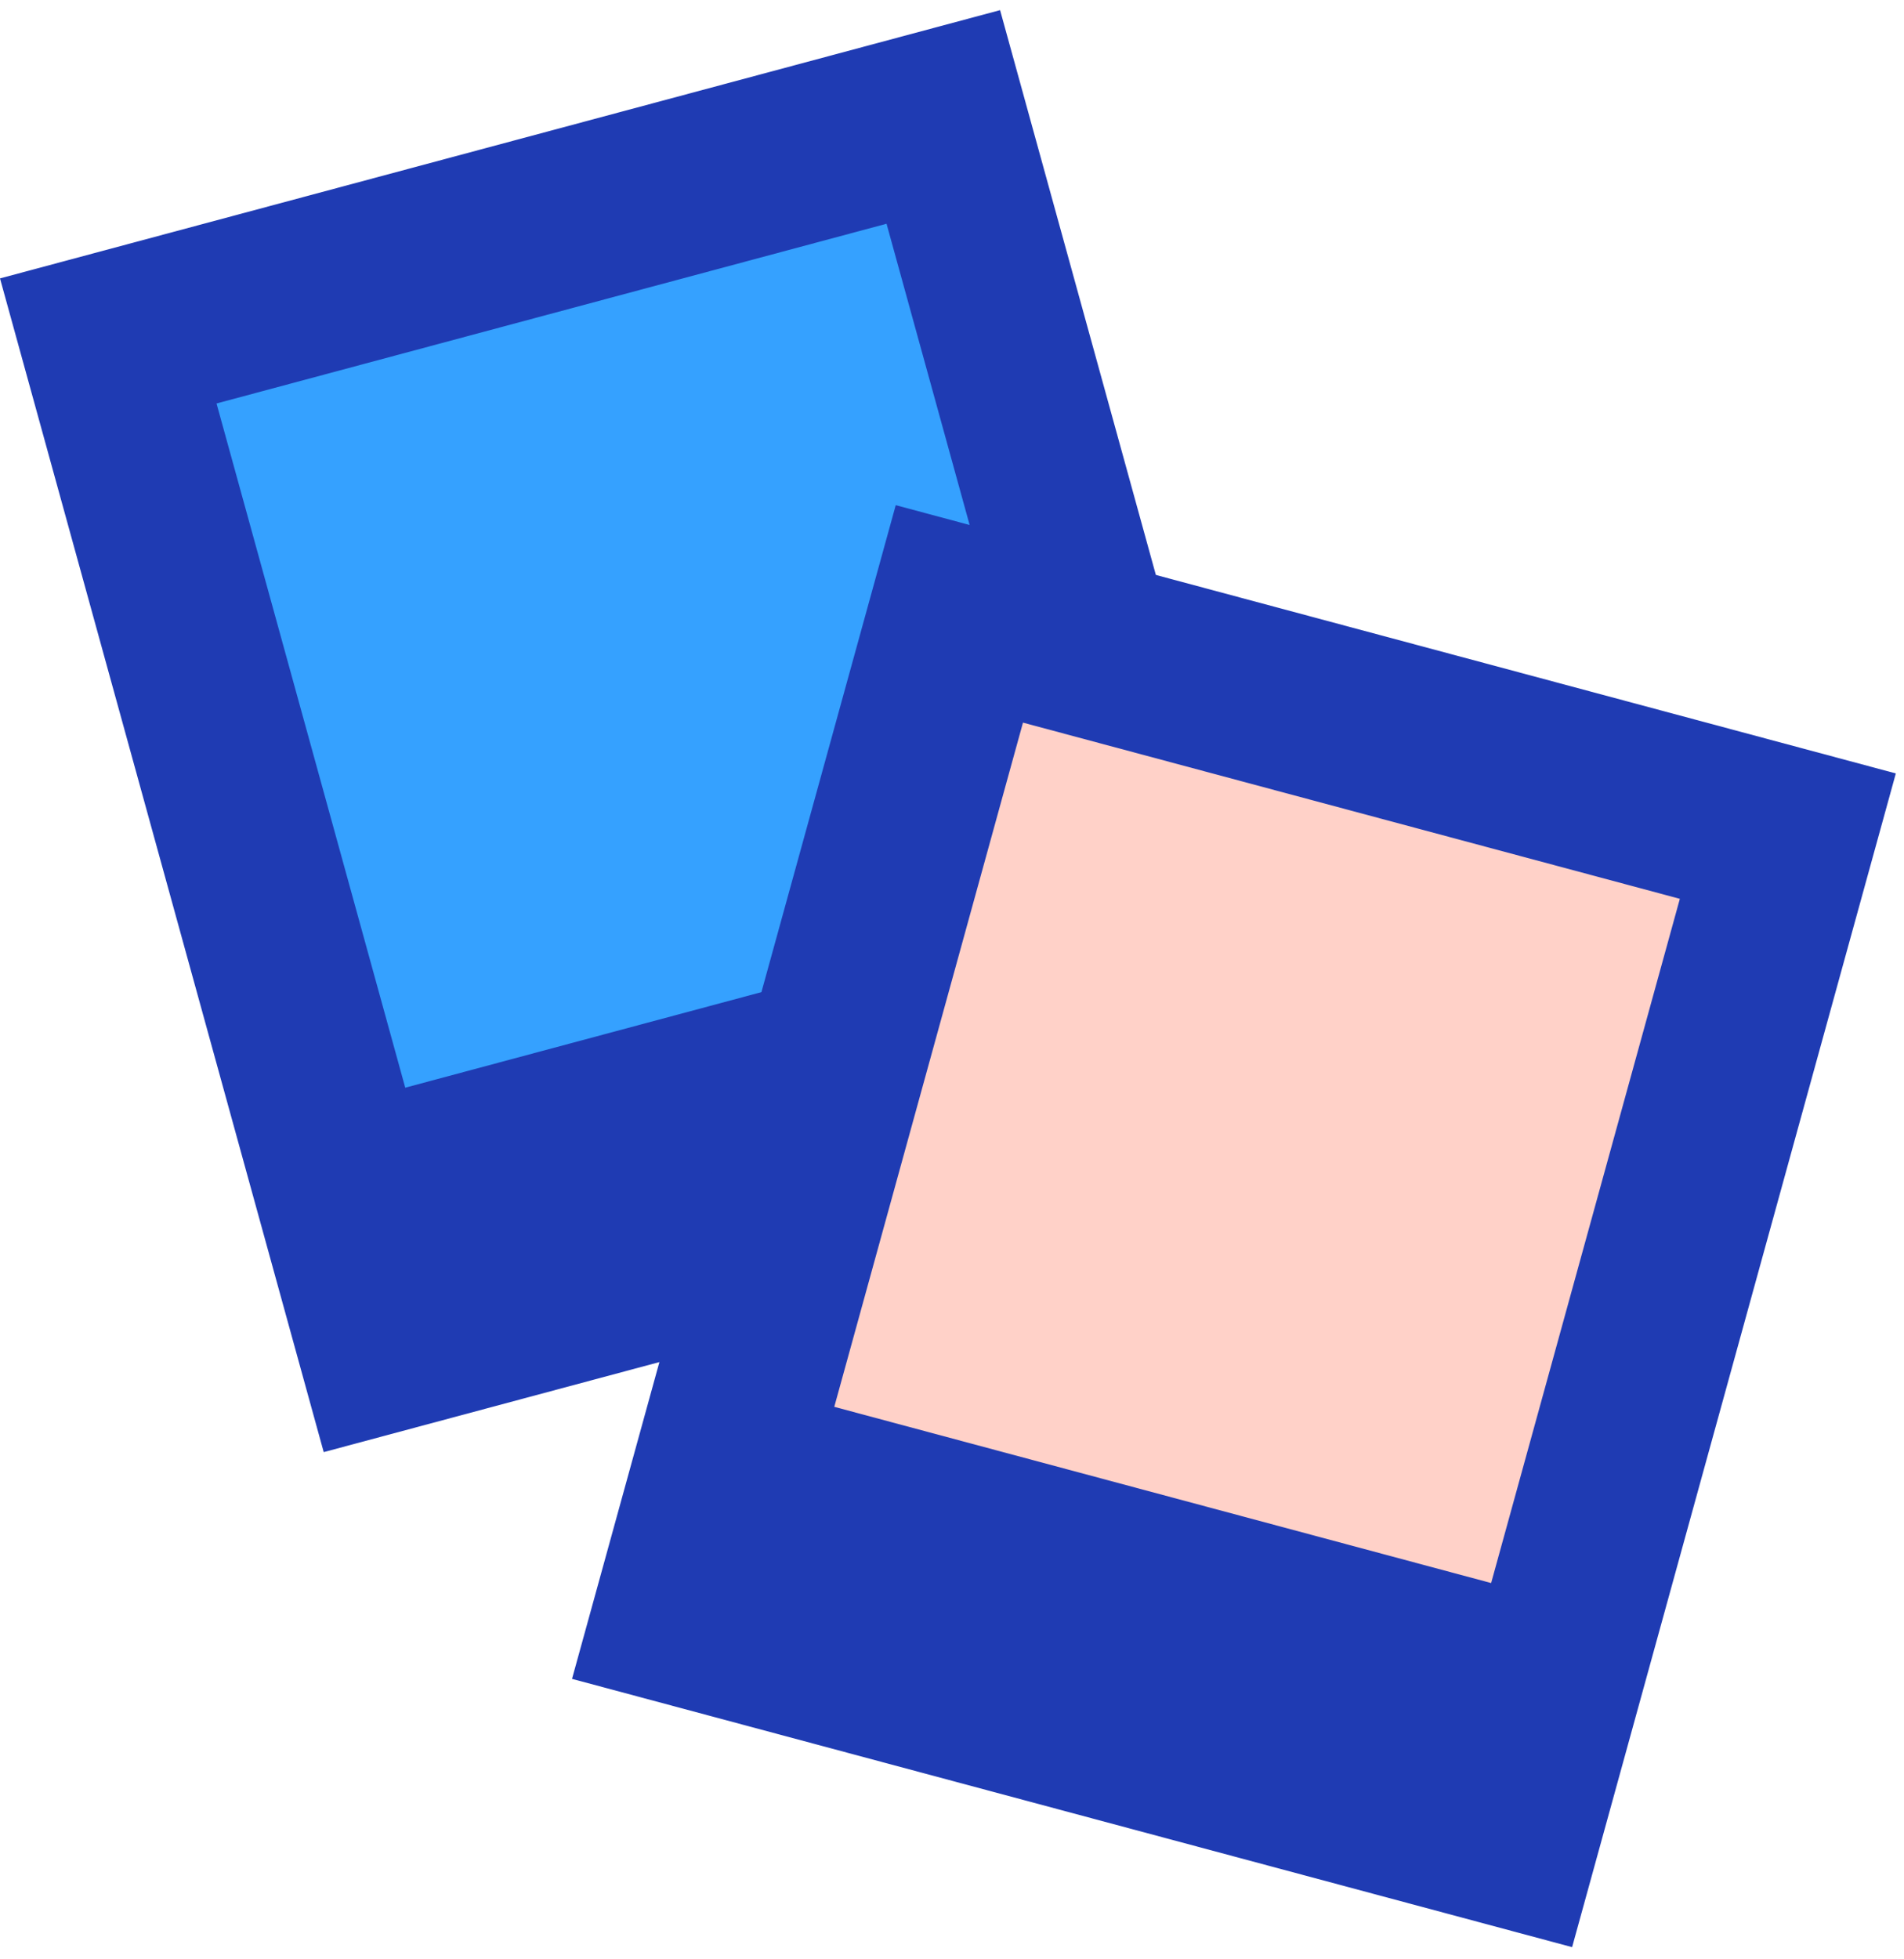
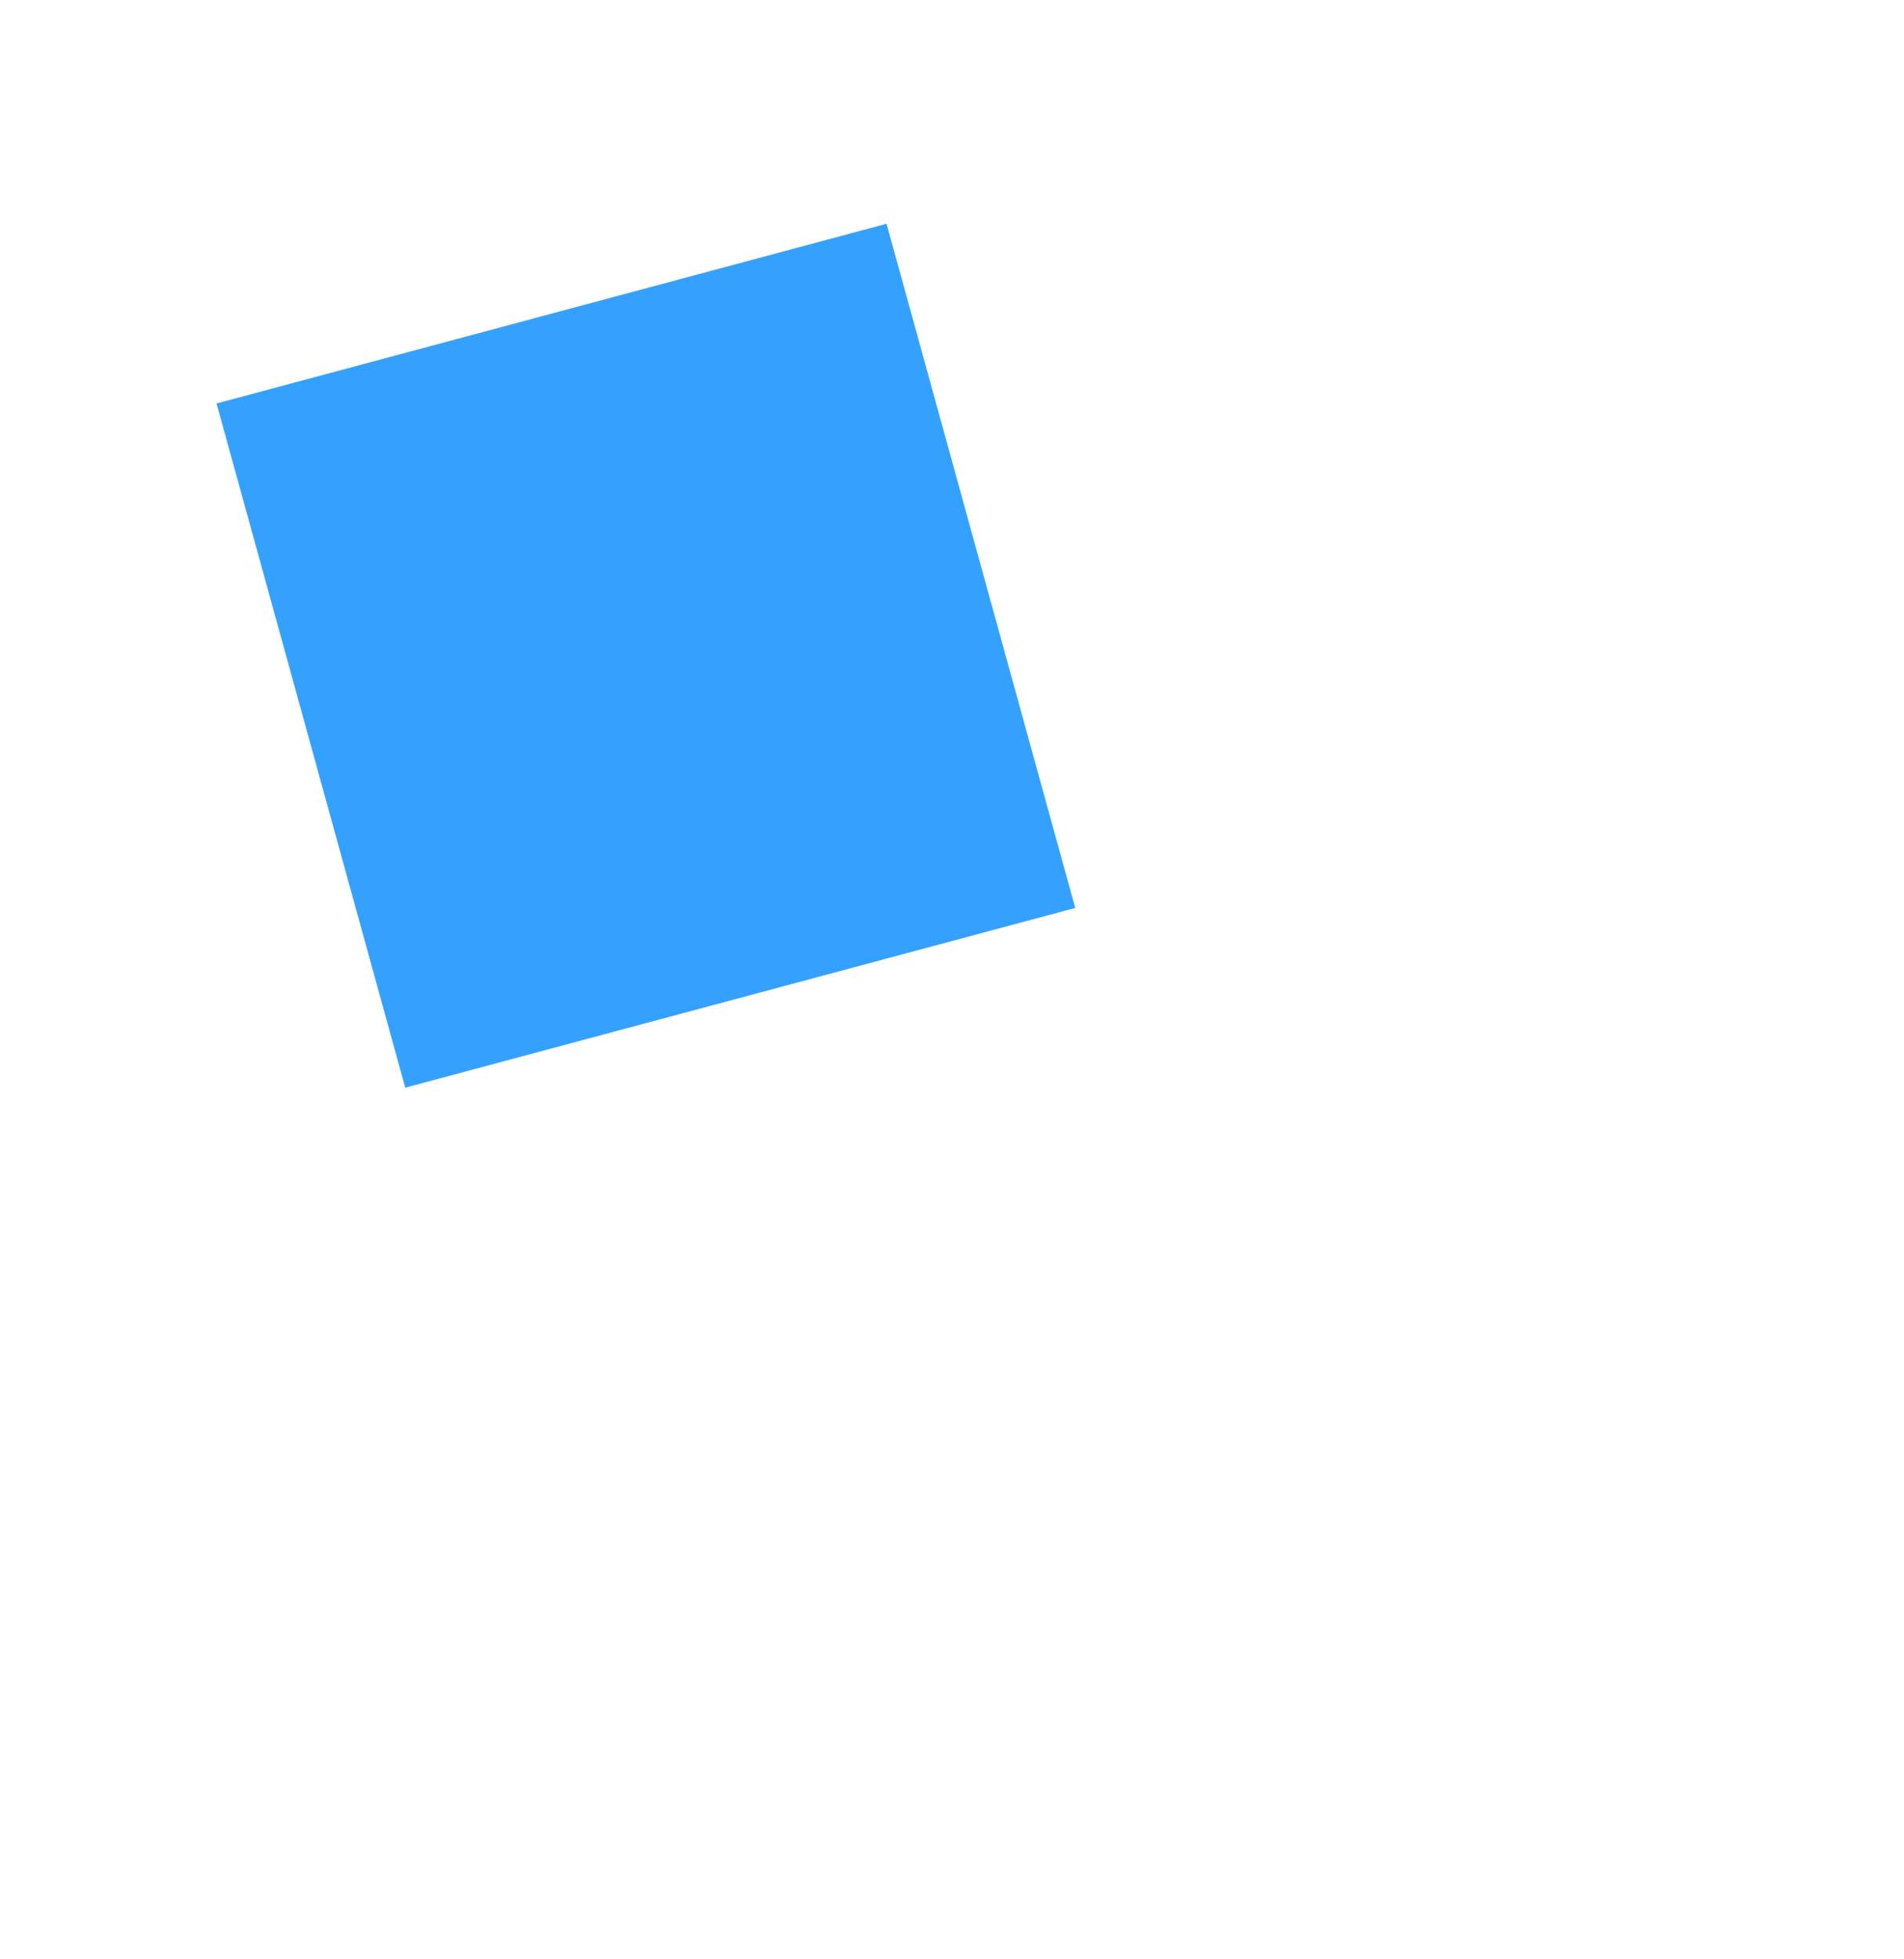
<svg xmlns="http://www.w3.org/2000/svg" width="140" height="144" viewBox="0 0 140 144" fill="none">
-   <rect width="76.124" height="89.483" transform="matrix(0.966 -0.259 0.266 0.964 0 20.461)" fill="#1F3BB3" />
  <rect width="50.999" height="52.164" transform="matrix(0.966 -0.259 0.266 0.964 15.922 29.653)" fill="#35A1FF" />
-   <rect width="76.124" height="89.483" transform="matrix(0.966 0.259 -0.266 0.964 65.863 37.127)" fill="#1F3BB3" />
-   <rect width="49.999" height="52.164" transform="matrix(0.966 0.259 -0.266 0.964 75.219 53.109)" fill="#FFD1C8" />
</svg>